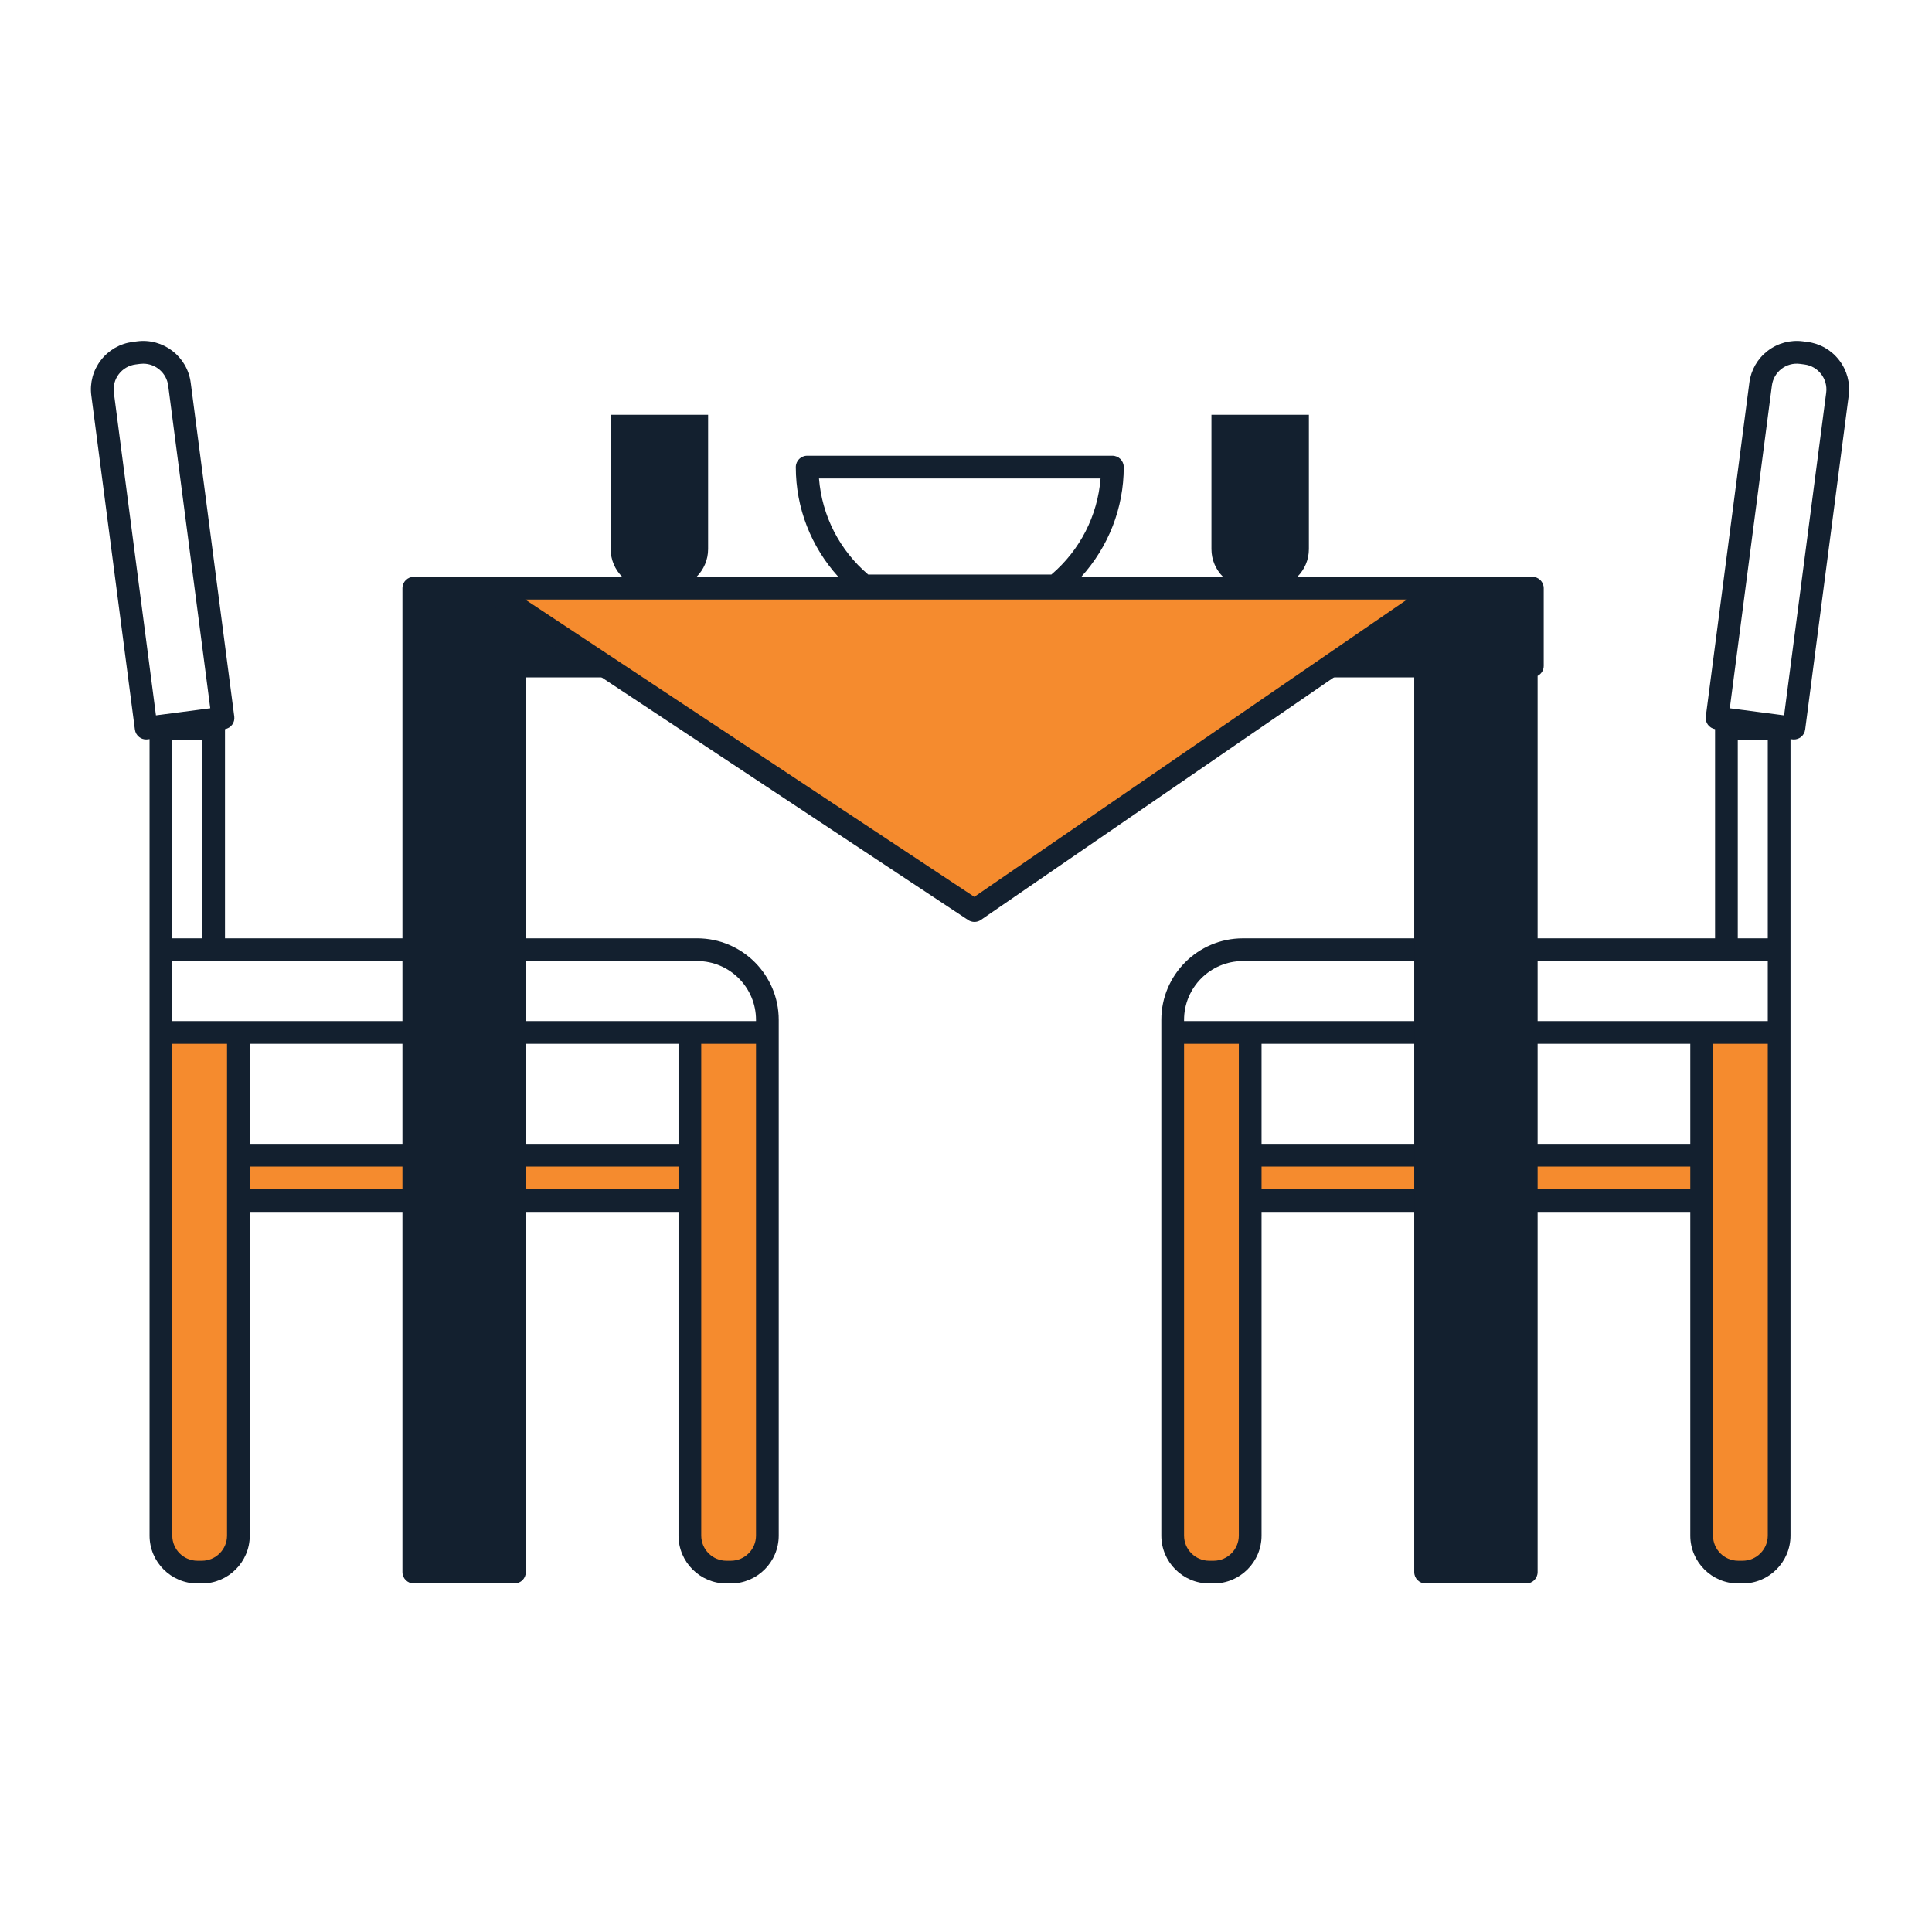
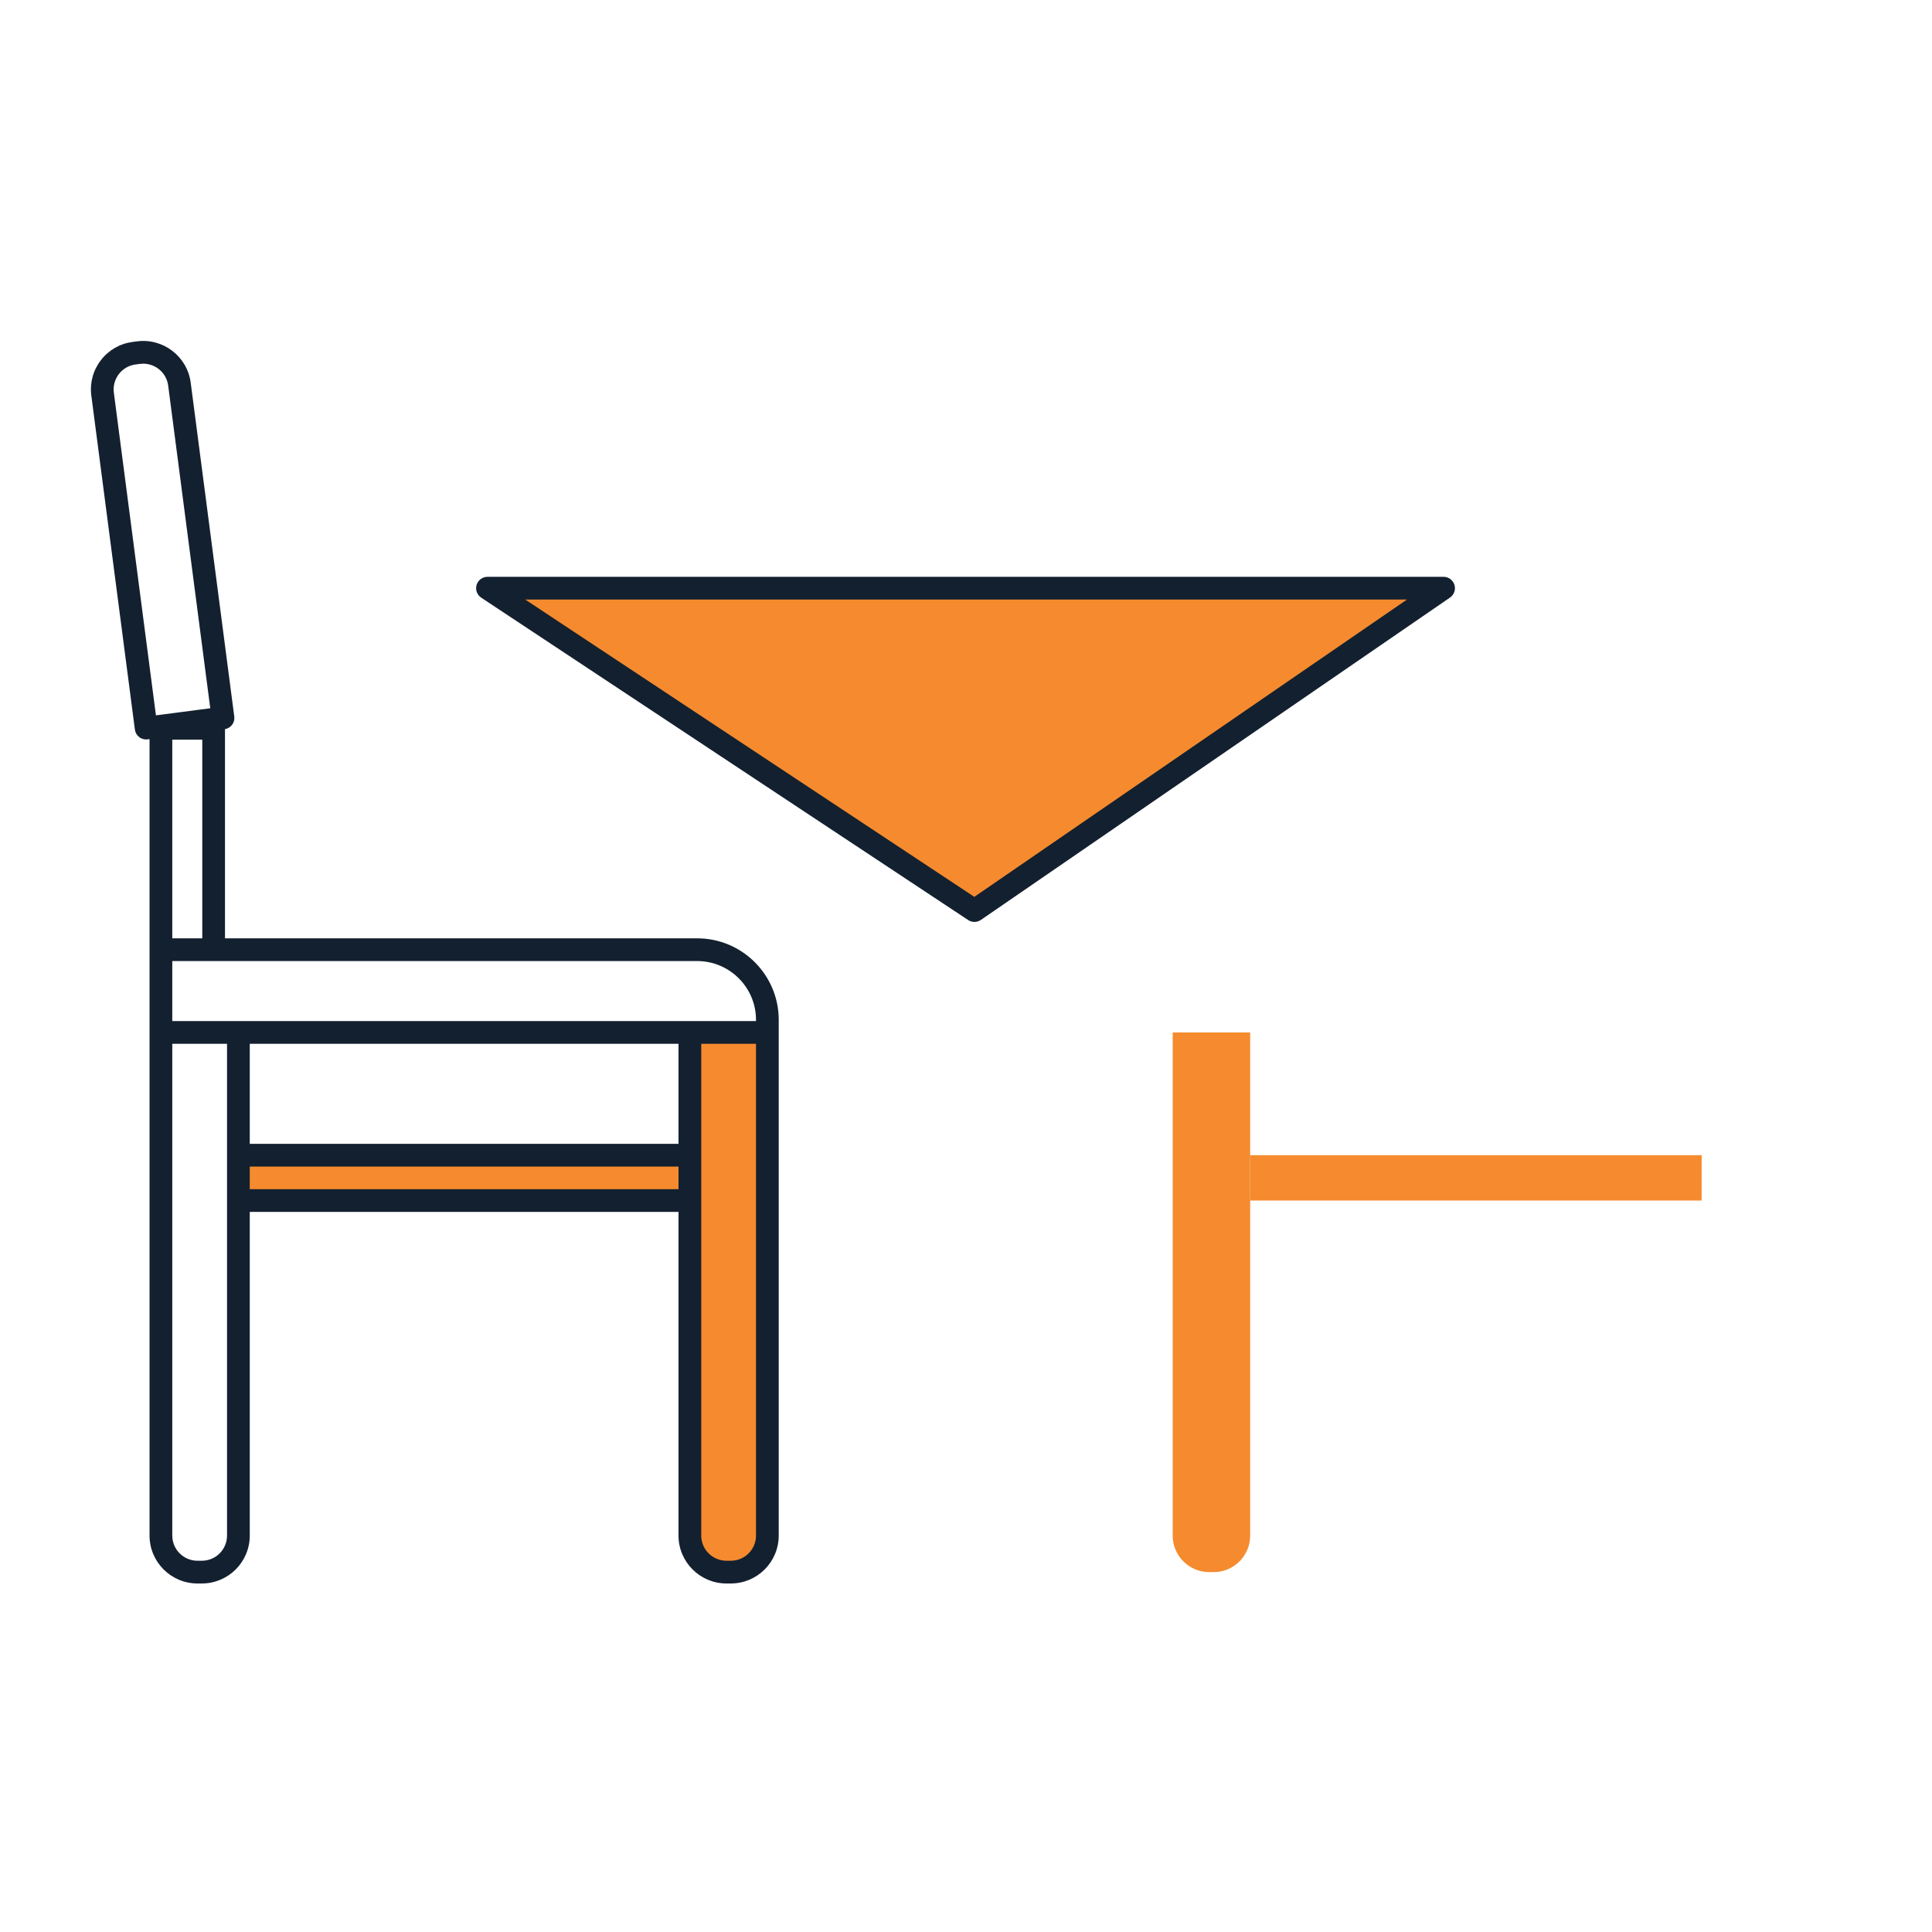
<svg xmlns="http://www.w3.org/2000/svg" width="170px" height="170px" viewBox="0 0 170 170" version="1.1">
  <g id="Icons/ic_posezeni" stroke="none" stroke-width="1" fill="none" fill-rule="evenodd">
    <g id="ic_posezeni">
      <g id="Group-15" transform="translate(8, 30)">
-         <path d="M9.765,108.332 L9.372,108.332 C7.598,108.332 6.159,106.894 6.159,105.118 L6.159,60.847 L12.978,60.847 L12.978,105.118 C12.978,106.894 11.539,108.332 9.765,108.332" id="Fill-1" fill="#F58B2E" />
        <path d="M56.309,108.332 L55.916,108.332 C54.142,108.332 52.704,106.894 52.704,105.118 L52.704,60.847 L59.522,60.847 L59.522,105.118 C59.522,106.894 58.083,108.332 56.309,108.332" id="Fill-3" fill="#F58B2E" />
        <polygon id="Fill-5" fill="#F58B2E" points="12.977 75.637 52.703 75.637 52.703 71.647 12.977 71.647" />
-         <path d="M144.945,108.332 L145.338,108.332 C147.112,108.332 148.55,106.894 148.55,105.118 L148.55,60.847 L141.731,60.847 L141.731,105.118 C141.731,106.894 143.171,108.332 144.945,108.332" id="Fill-7" fill="#F58B2E" />
        <path d="M98.4,108.332 L98.793,108.332 C100.567,108.332 102.006,106.894 102.006,105.118 L102.006,60.847 L95.187,60.847 L95.187,105.118 C95.187,106.894 96.626,108.332 98.4,108.332" id="Fill-8" fill="#F58B2E" />
        <polygon id="Fill-9" fill="#F58B2E" points="102.007 75.637 141.732 75.637 141.732 71.647 102.007 71.647" />
-         <path d="M152.691,4.552 L148.987,32.946 L144.209,32.322 L147.912,3.928 C148.07,2.718 149.171,1.858 150.392,2.02 L150.782,2.071 C151.992,2.229 152.848,3.342 152.691,4.552 L152.691,4.552 Z M147.55,105.118 C147.55,106.339 146.557,107.332 145.337,107.332 L144.945,107.332 C143.724,107.332 142.731,106.339 142.731,105.118 L142.731,75.637 L142.731,71.647 L142.731,61.847 L147.55,61.847 L147.55,105.118 Z M103.006,74.637 L140.731,74.637 L140.731,72.647 L103.006,72.647 L103.006,74.637 Z M101.006,105.118 C101.006,106.339 100.013,107.332 98.793,107.332 L98.4,107.332 C97.18,107.332 96.187,106.339 96.187,105.118 L96.187,61.847 L101.006,61.847 L101.006,71.647 L101.006,75.637 L101.006,105.118 Z M103.006,70.647 L140.731,70.647 L140.731,61.847 L103.006,61.847 L103.006,70.647 Z M144.91,52.566 L147.55,52.566 L147.55,35.086 L144.91,35.086 L144.91,52.566 Z M96.187,59.74 C96.187,56.887 98.508,54.566 101.361,54.566 L143.911,54.566 L147.55,54.566 L147.55,59.847 L141.731,59.847 L102.006,59.847 L96.187,59.847 L96.187,59.74 Z M153.835,1.697 C153.149,0.805 152.156,0.234 151.041,0.088 L150.651,0.037 C149.537,-0.11 148.429,0.189 147.538,0.875 C146.646,1.562 146.075,2.554 145.929,3.67 L142.096,33.055 C142.026,33.585 142.391,34.065 142.911,34.159 L142.911,52.566 L101.361,52.566 C97.405,52.566 94.187,55.783 94.187,59.74 L94.187,60.847 L94.187,105.118 C94.187,107.442 96.077,109.332 98.4,109.332 L98.793,109.332 C101.116,109.332 103.006,107.442 103.006,105.118 L103.006,76.637 L140.731,76.637 L140.731,105.118 C140.731,107.442 142.622,109.332 144.945,109.332 L145.337,109.332 C147.661,109.332 149.55,107.442 149.55,105.118 L149.55,60.847 L149.55,53.566 L149.55,35.035 L149.719,35.058 C149.763,35.064 149.806,35.067 149.849,35.067 C150.069,35.067 150.283,34.994 150.459,34.86 C150.67,34.698 150.806,34.459 150.84,34.196 L154.673,4.81 C154.819,3.695 154.521,2.588 153.835,1.697 L153.835,1.697 Z" id="Fill-10" fill="#13202F" />
        <path d="M58.522,105.118 C58.522,106.339 57.529,107.332 56.309,107.332 L55.916,107.332 C54.697,107.332 53.703,106.339 53.703,105.118 L53.703,75.637 L53.703,71.646 L53.703,61.847 L58.522,61.847 L58.522,105.118 Z M13.977,70.647 L51.703,70.647 L51.703,61.847 L13.977,61.847 L13.977,70.647 Z M13.977,74.637 L51.703,74.637 L51.703,72.647 L13.977,72.647 L13.977,74.637 Z M11.977,71.646 L11.977,75.637 L11.977,105.118 C11.977,106.339 10.985,107.332 9.764,107.332 L9.373,107.332 C8.152,107.332 7.159,106.339 7.159,105.118 L7.159,61.847 L11.977,61.847 L11.977,71.646 Z M2.018,4.552 C1.942,3.965 2.099,3.384 2.458,2.916 C2.82,2.447 3.341,2.147 3.928,2.07 L4.316,2.019 C4.413,2.007 4.508,2.001 4.604,2.001 C5.699,2.001 6.652,2.814 6.798,3.928 L10.501,32.321 L5.721,32.945 L2.018,4.552 Z M7.159,52.565 L9.799,52.565 L9.799,35.085 L7.159,35.085 L7.159,52.565 Z M53.347,54.565 C56.2,54.565 58.522,56.887 58.522,59.739 L58.522,59.847 L52.703,59.847 L12.977,59.847 L7.159,59.847 L7.159,54.565 L10.797,54.565 L53.347,54.565 Z M53.347,52.565 L11.797,52.565 L11.797,34.159 C12.319,34.064 12.684,33.585 12.614,33.055 L8.78,3.67 C8.48,1.365 6.356,-0.264 4.056,0.037 L3.668,0.088 C2.553,0.233 1.56,0.805 0.875,1.696 C0.188,2.588 -0.11,3.694 0.036,4.809 L3.869,34.195 C3.902,34.459 4.04,34.697 4.25,34.859 C4.426,34.994 4.639,35.066 4.859,35.066 C4.902,35.066 4.946,35.063 4.989,35.057 L5.159,35.035 L5.159,53.565 L5.159,60.847 L5.159,105.118 C5.159,107.441 7.048,109.332 9.373,109.332 L9.764,109.332 C12.088,109.332 13.977,107.441 13.977,105.118 L13.977,76.637 L51.703,76.637 L51.703,105.118 C51.703,107.441 53.593,109.332 55.916,109.332 L56.309,109.332 C58.632,109.332 60.522,107.441 60.522,105.118 L60.522,60.847 L60.522,59.739 C60.522,55.783 57.303,52.565 53.347,52.565 L53.347,52.565 Z" id="Fill-11" fill="#13202F" />
-         <path d="M88.841,12.101 C88.579,15.377 87.037,18.402 84.51,20.556 L68.395,20.556 C65.867,18.404 64.325,15.379 64.064,12.101 L88.841,12.101 Z M126.835,20.756 L106.153,20.756 C106.78,20.131 107.171,19.268 107.171,18.312 L107.171,6.497 L98.597,6.497 L98.597,18.312 C98.597,19.268 98.987,20.131 99.616,20.756 L87.141,20.756 C89.528,18.122 90.881,14.714 90.881,11.101 C90.881,10.549 90.434,10.101 89.881,10.101 L63.024,10.101 C62.471,10.101 62.024,10.549 62.024,11.101 C62.024,14.714 63.376,18.122 65.764,20.756 L53.288,20.756 C53.917,20.131 54.307,19.268 54.307,18.312 L54.307,6.497 L45.733,6.497 L45.733,18.312 C45.733,19.268 46.122,20.131 46.751,20.756 L28.411,20.756 C27.859,20.756 27.411,21.203 27.411,21.756 L27.411,28.602 L27.411,108.332 C27.411,108.885 27.859,109.332 28.411,109.332 L37.269,109.332 C37.821,109.332 38.269,108.885 38.269,108.332 L38.269,29.602 L116.441,29.602 L116.441,108.332 C116.441,108.885 116.888,109.332 117.441,109.332 L126.298,109.332 C126.851,109.332 127.298,108.885 127.298,108.332 L127.298,29.474 C127.613,29.305 127.835,28.985 127.835,28.602 L127.835,21.756 C127.835,21.203 127.388,20.756 126.835,20.756 L126.835,20.756 Z" id="Fill-12" fill="#13202F" />
        <polygon id="Fill-13" fill="#F58B2E" points="34.895 21.756 77.743 50.122 119.022 21.756" />
        <path d="M38.217,22.756 L77.732,48.916 L115.802,22.756 L38.217,22.756 Z M77.742,51.122 C77.55,51.122 77.358,51.067 77.191,50.956 L34.343,22.59 C33.975,22.346 33.81,21.891 33.937,21.468 C34.065,21.045 34.453,20.756 34.895,20.756 L119.023,20.756 C119.461,20.756 119.848,21.041 119.978,21.459 C120.108,21.878 119.95,22.332 119.589,22.58 L78.309,50.946 C78.138,51.064 77.941,51.122 77.742,51.122 L77.742,51.122 Z" id="Fill-14" fill="#13202F" />
      </g>
      <rect id="Rectangle" stroke-opacity="0" stroke="#979797" x="0" y="0" width="170" height="170" />
    </g>
  </g>
</svg>